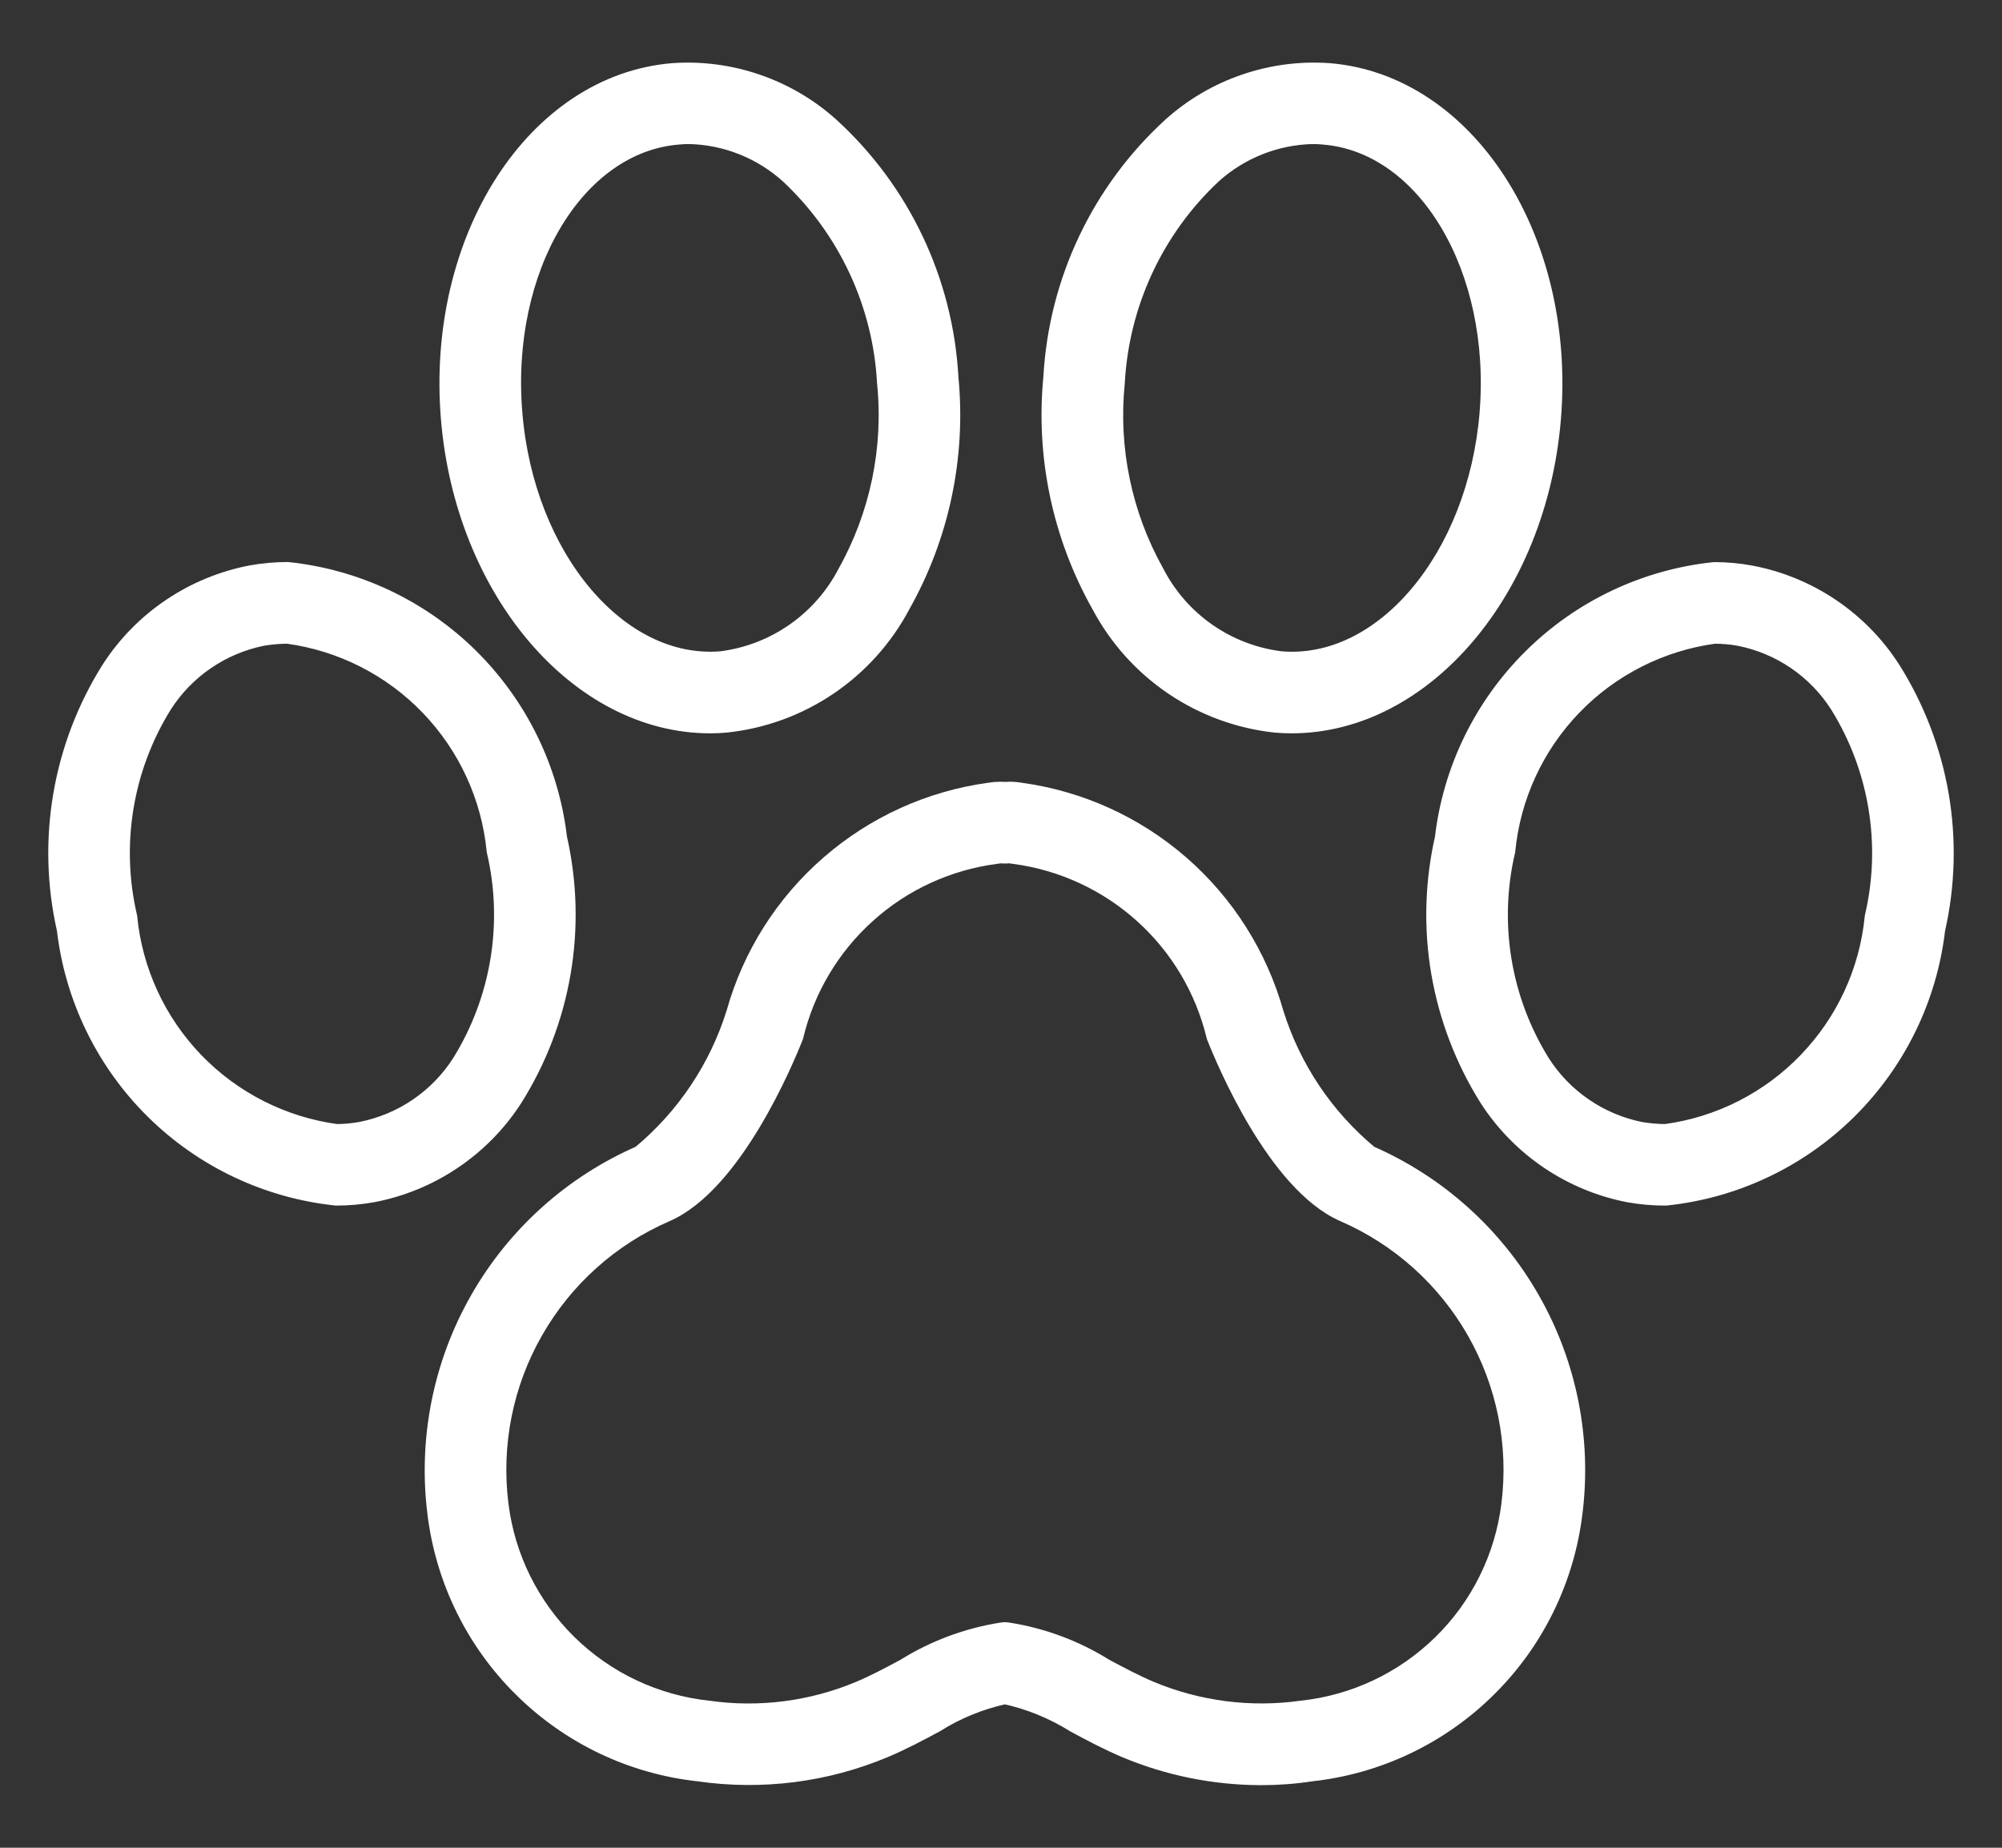
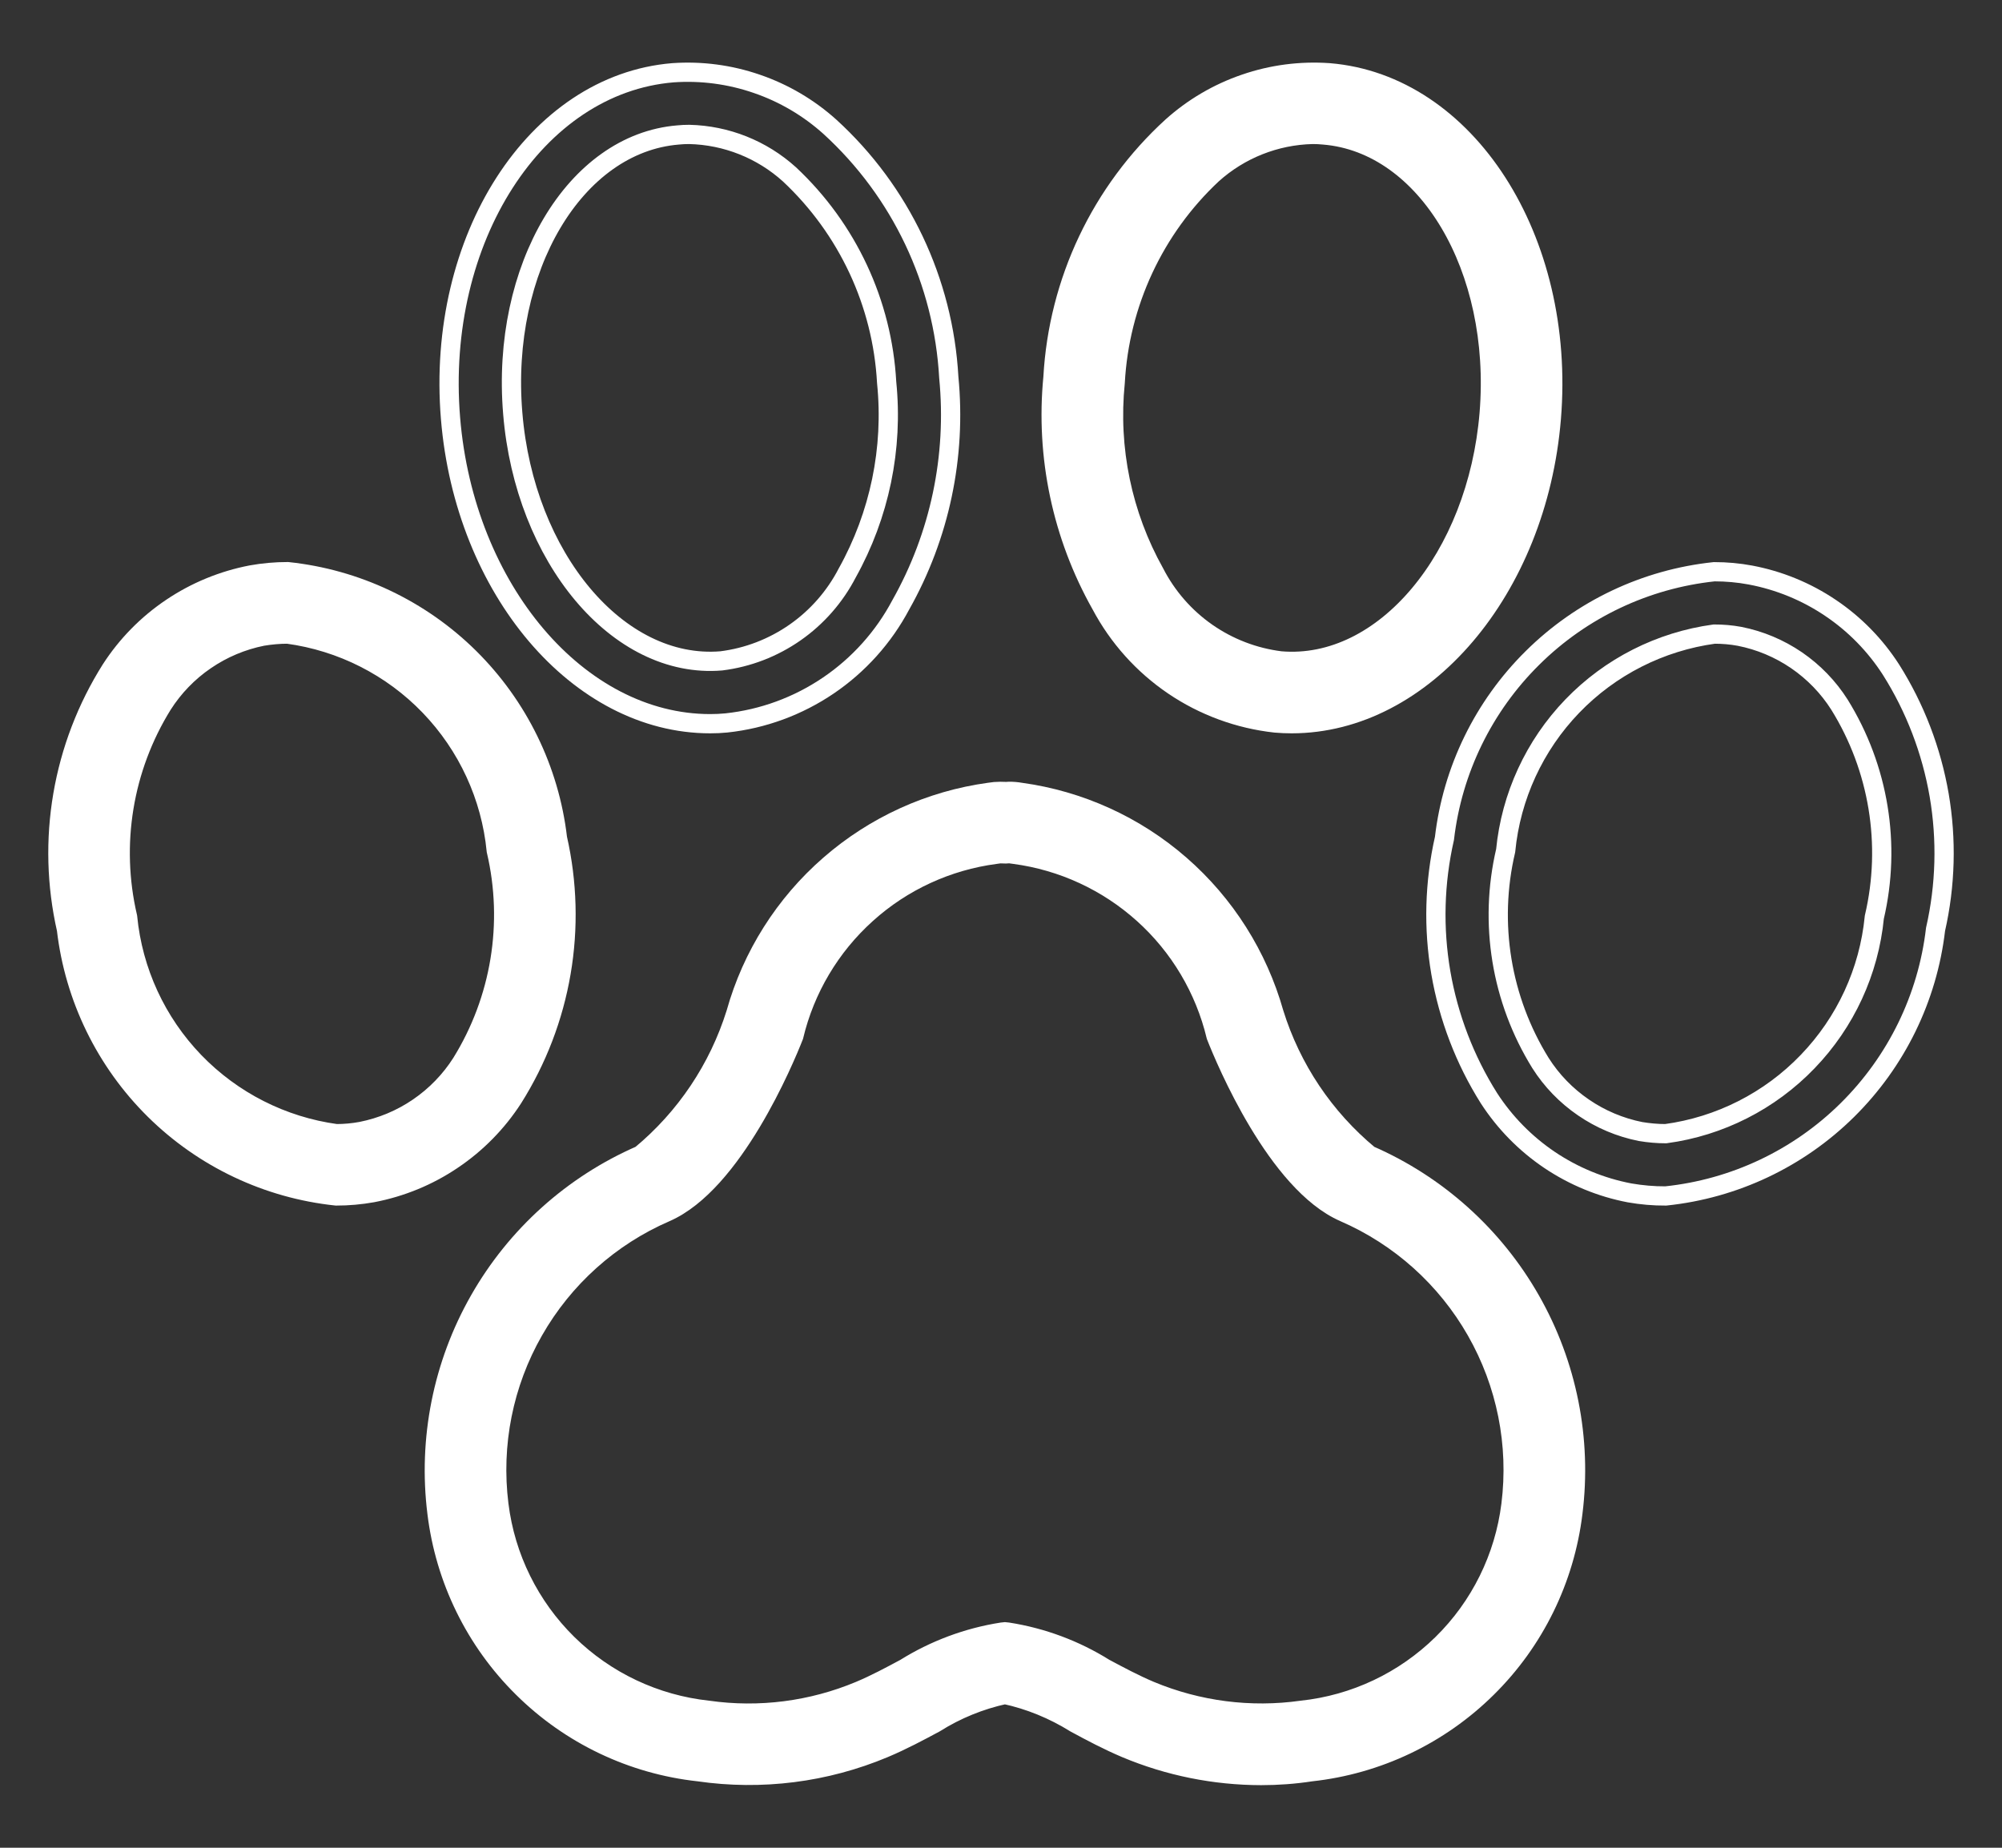
<svg xmlns="http://www.w3.org/2000/svg" width="26" height="24" viewBox="0 0 26 24" fill="none">
  <rect x="0" y="0" width="26" height="24" fill="#333333" stroke="none" />
  <path d="M16.378 23.062C15.775 23.061 15.179 22.941 14.623 22.708C14.385 22.607 14.171 22.493 13.964 22.381C13.683 22.206 13.374 22.079 13.051 22.009C12.729 22.079 12.421 22.204 12.142 22.38C11.931 22.493 11.719 22.607 11.479 22.708C10.72 23.026 9.889 23.131 9.075 23.013C8.212 22.919 7.407 22.535 6.79 21.924C6.172 21.314 5.78 20.512 5.675 19.65C5.556 18.694 5.749 17.724 6.226 16.887C6.703 16.049 7.438 15.388 8.321 15.003C8.903 14.521 9.332 13.881 9.557 13.16C9.766 12.413 10.19 11.743 10.775 11.234C11.36 10.724 12.081 10.396 12.849 10.291C12.896 10.283 12.942 10.279 12.989 10.279L13.068 10.281L13.1 10.279C13.151 10.278 13.202 10.282 13.253 10.291C14.021 10.396 14.742 10.724 15.327 11.234C15.912 11.744 16.335 12.413 16.546 13.16C16.77 13.881 17.199 14.521 17.781 15.003C18.664 15.388 19.4 16.049 19.877 16.887C20.354 17.724 20.547 18.694 20.427 19.65C20.322 20.512 19.93 21.314 19.312 21.924C18.695 22.535 17.89 22.919 17.027 23.013C16.812 23.046 16.595 23.062 16.378 23.062ZM13.051 21.195L13.09 21.199C13.535 21.269 13.962 21.428 14.344 21.667C14.537 21.77 14.733 21.875 14.937 21.961C15.558 22.22 16.239 22.308 16.906 22.214C17.594 22.141 18.236 21.837 18.73 21.352C19.223 20.868 19.538 20.23 19.623 19.544C19.721 18.762 19.563 17.97 19.172 17.285C18.782 16.601 18.181 16.061 17.458 15.747C16.582 15.365 15.917 13.773 15.793 13.457C15.646 12.845 15.318 12.292 14.85 11.871C14.383 11.45 13.799 11.18 13.176 11.097L13.11 11.088L13.062 11.091L12.986 11.089L12.928 11.097C12.304 11.179 11.719 11.448 11.252 11.87C10.784 12.291 10.455 12.845 10.309 13.457C10.185 13.773 9.519 15.366 8.645 15.747C7.922 16.06 7.32 16.6 6.93 17.285C6.539 17.969 6.381 18.762 6.479 19.544C6.564 20.23 6.879 20.867 7.372 21.352C7.866 21.837 8.508 22.14 9.196 22.214C9.863 22.309 10.544 22.221 11.165 21.961C11.37 21.875 11.565 21.77 11.755 21.668C12.138 21.429 12.566 21.269 13.012 21.199L13.051 21.195Z" fill="white" />
  <path d="M16.378 23.062C15.775 23.061 15.179 22.941 14.623 22.708C14.385 22.607 14.171 22.493 13.964 22.381C13.683 22.206 13.374 22.079 13.051 22.009C12.729 22.079 12.421 22.204 12.142 22.38C11.931 22.493 11.719 22.607 11.479 22.708C10.72 23.026 9.889 23.131 9.075 23.013C8.212 22.919 7.407 22.535 6.79 21.924C6.172 21.314 5.78 20.512 5.675 19.65C5.556 18.694 5.749 17.724 6.226 16.887C6.703 16.049 7.438 15.388 8.321 15.003C8.903 14.521 9.332 13.881 9.557 13.16C9.766 12.413 10.19 11.743 10.775 11.234C11.36 10.724 12.081 10.396 12.849 10.291C12.896 10.283 12.942 10.279 12.989 10.279L13.068 10.281L13.1 10.279C13.151 10.278 13.202 10.282 13.253 10.291C14.021 10.396 14.742 10.724 15.327 11.234C15.912 11.744 16.335 12.413 16.546 13.16C16.77 13.881 17.199 14.521 17.781 15.003C18.664 15.388 19.4 16.049 19.877 16.887C20.354 17.724 20.547 18.694 20.427 19.65C20.322 20.512 19.93 21.314 19.312 21.924C18.695 22.535 17.89 22.919 17.027 23.013C16.812 23.046 16.595 23.062 16.378 23.062ZM13.051 21.195L13.09 21.199C13.535 21.269 13.962 21.428 14.344 21.667C14.537 21.77 14.733 21.875 14.937 21.961C15.558 22.22 16.239 22.308 16.906 22.214C17.594 22.141 18.236 21.837 18.73 21.352C19.223 20.868 19.538 20.23 19.623 19.544C19.721 18.762 19.563 17.97 19.172 17.285C18.782 16.601 18.181 16.061 17.458 15.747C16.582 15.365 15.917 13.773 15.793 13.457C15.646 12.845 15.318 12.292 14.85 11.871C14.383 11.45 13.799 11.18 13.176 11.097L13.11 11.088L13.062 11.091L12.986 11.089L12.928 11.097C12.304 11.179 11.719 11.448 11.252 11.87C10.784 12.291 10.455 12.845 10.309 13.457C10.185 13.773 9.519 15.366 8.645 15.747C7.922 16.06 7.32 16.6 6.93 17.285C6.539 17.969 6.381 18.762 6.479 19.544C6.564 20.23 6.879 20.867 7.372 21.352C7.866 21.837 8.508 22.14 9.196 22.214C9.863 22.309 10.544 22.221 11.165 21.961C11.37 21.875 11.565 21.77 11.755 21.668C12.138 21.429 12.566 21.269 13.012 21.199L13.051 21.195Z" stroke="white" stroke-width="0.25" stroke-miterlimit="10" />
  <path d="M4.367 15.534C3.476 15.44 2.644 15.046 2.007 14.416C1.371 13.787 0.967 12.959 0.863 12.07C0.733 11.497 0.717 10.905 0.816 10.326C0.915 9.747 1.127 9.194 1.44 8.697C1.645 8.379 1.913 8.106 2.227 7.895C2.54 7.684 2.894 7.538 3.265 7.467C3.421 7.439 3.578 7.425 3.736 7.425C4.627 7.519 5.459 7.913 6.096 8.543C6.732 9.173 7.136 10 7.24 10.889C7.37 11.462 7.386 12.055 7.287 12.633C7.188 13.212 6.976 13.765 6.663 14.262C6.458 14.58 6.19 14.853 5.876 15.064C5.563 15.276 5.209 15.421 4.838 15.492C4.682 15.52 4.525 15.534 4.367 15.534ZM3.736 8.236C3.626 8.236 3.517 8.246 3.408 8.264C3.143 8.317 2.891 8.423 2.668 8.576C2.445 8.728 2.255 8.925 2.11 9.153C1.6 9.976 1.437 10.968 1.657 11.911C1.726 12.617 2.031 13.278 2.523 13.789C3.015 14.299 3.664 14.629 4.367 14.725C4.476 14.725 4.586 14.715 4.693 14.695C4.959 14.642 5.211 14.537 5.434 14.384C5.657 14.232 5.848 14.035 5.993 13.807C6.503 12.984 6.666 11.991 6.445 11.048C6.376 10.343 6.071 9.682 5.579 9.171C5.088 8.661 4.438 8.331 3.736 8.236Z" fill="white" />
  <path d="M4.367 15.534C3.476 15.44 2.644 15.046 2.007 14.416C1.371 13.787 0.967 12.959 0.863 12.07C0.733 11.497 0.717 10.905 0.816 10.326C0.915 9.747 1.127 9.194 1.44 8.697C1.645 8.379 1.913 8.106 2.227 7.895C2.54 7.684 2.894 7.538 3.265 7.467C3.421 7.439 3.578 7.425 3.736 7.425C4.627 7.519 5.459 7.913 6.096 8.543C6.732 9.173 7.136 10 7.24 10.889C7.37 11.462 7.386 12.055 7.287 12.633C7.188 13.212 6.976 13.765 6.663 14.262C6.458 14.58 6.19 14.853 5.876 15.064C5.563 15.276 5.209 15.421 4.838 15.492C4.682 15.52 4.525 15.534 4.367 15.534ZM3.736 8.236C3.626 8.236 3.517 8.246 3.408 8.264C3.143 8.317 2.891 8.423 2.668 8.576C2.445 8.728 2.255 8.925 2.11 9.153C1.6 9.976 1.437 10.968 1.657 11.911C1.726 12.617 2.031 13.278 2.523 13.789C3.015 14.299 3.664 14.629 4.367 14.725C4.476 14.725 4.586 14.715 4.693 14.695C4.959 14.642 5.211 14.537 5.434 14.384C5.657 14.232 5.848 14.035 5.993 13.807C6.503 12.984 6.666 11.991 6.445 11.048C6.376 10.343 6.071 9.682 5.579 9.171C5.088 8.661 4.438 8.331 3.736 8.236Z" stroke="white" stroke-width="0.25" stroke-miterlimit="10" />
-   <path d="M9.223 9.4C7.515 9.4 6.034 7.658 5.851 5.434C5.659 3.106 6.955 1.092 8.739 0.945C9.109 0.919 9.479 0.968 9.829 1.089C10.18 1.209 10.502 1.399 10.777 1.646C11.699 2.487 12.253 3.656 12.322 4.902C12.422 5.927 12.205 6.958 11.699 7.855C11.476 8.276 11.152 8.637 10.758 8.904C10.363 9.172 9.909 9.339 9.434 9.39C9.364 9.397 9.294 9.4 9.223 9.4ZM8.951 1.746C8.902 1.746 8.854 1.748 8.806 1.753C7.466 1.863 6.502 3.485 6.659 5.368C6.812 7.241 8.026 8.695 9.367 8.584C9.712 8.541 10.041 8.414 10.326 8.215C10.611 8.016 10.843 7.751 11.003 7.442C11.423 6.689 11.602 5.825 11.515 4.968C11.459 3.938 11.006 2.97 10.253 2.265C9.895 1.941 9.433 1.757 8.951 1.746Z" fill="white" />
  <path d="M9.223 9.4C7.515 9.4 6.034 7.658 5.851 5.434C5.659 3.106 6.955 1.092 8.739 0.945C9.109 0.919 9.479 0.968 9.829 1.089C10.18 1.209 10.502 1.399 10.777 1.646C11.699 2.487 12.253 3.656 12.322 4.902C12.422 5.927 12.205 6.958 11.699 7.855C11.476 8.276 11.152 8.637 10.758 8.904C10.363 9.172 9.909 9.339 9.434 9.39C9.364 9.397 9.294 9.4 9.223 9.4ZM8.951 1.746C8.902 1.746 8.854 1.748 8.806 1.753C7.466 1.863 6.502 3.485 6.659 5.368C6.812 7.241 8.026 8.695 9.367 8.584C9.712 8.541 10.041 8.414 10.326 8.215C10.611 8.016 10.843 7.751 11.003 7.442C11.423 6.689 11.602 5.825 11.515 4.968C11.459 3.938 11.006 2.97 10.253 2.265C9.895 1.941 9.433 1.757 8.951 1.746Z" stroke="white" stroke-width="0.25" stroke-miterlimit="10" />
-   <path d="M21.633 15.534C21.476 15.535 21.318 15.521 21.163 15.494C20.791 15.423 20.438 15.277 20.124 15.066C19.81 14.854 19.543 14.582 19.337 14.264C19.024 13.767 18.812 13.213 18.712 12.634C18.613 12.056 18.629 11.463 18.759 10.89C18.863 10.001 19.267 9.173 19.904 8.544C20.54 7.914 21.372 7.52 22.263 7.426C22.421 7.426 22.578 7.44 22.733 7.469C23.105 7.539 23.459 7.684 23.773 7.896C24.087 8.107 24.354 8.38 24.559 8.699C24.872 9.195 25.084 9.749 25.184 10.328C25.283 10.906 25.267 11.499 25.137 12.071C25.033 12.961 24.629 13.788 23.992 14.418C23.356 15.047 22.524 15.441 21.633 15.534ZM22.263 8.236C21.561 8.332 20.911 8.661 20.419 9.172C19.928 9.682 19.623 10.343 19.554 11.049C19.333 11.992 19.496 12.984 20.006 13.807C20.151 14.036 20.341 14.232 20.565 14.385C20.788 14.538 21.04 14.644 21.305 14.697C21.414 14.715 21.523 14.725 21.633 14.725C22.335 14.63 22.985 14.3 23.476 13.789C23.968 13.279 24.273 12.618 24.342 11.913C24.563 10.97 24.4 9.977 23.89 9.154C23.745 8.925 23.555 8.729 23.332 8.576C23.108 8.423 22.856 8.317 22.59 8.265C22.483 8.245 22.372 8.236 22.263 8.236Z" fill="white" />
  <path d="M21.633 15.534C21.476 15.535 21.318 15.521 21.163 15.494C20.791 15.423 20.438 15.277 20.124 15.066C19.81 14.854 19.543 14.582 19.337 14.264C19.024 13.767 18.812 13.213 18.712 12.634C18.613 12.056 18.629 11.463 18.759 10.89C18.863 10.001 19.267 9.173 19.904 8.544C20.54 7.914 21.372 7.52 22.263 7.426C22.421 7.426 22.578 7.44 22.733 7.469C23.105 7.539 23.459 7.684 23.773 7.896C24.087 8.107 24.354 8.38 24.559 8.699C24.872 9.195 25.084 9.749 25.184 10.328C25.283 10.906 25.267 11.499 25.137 12.071C25.033 12.961 24.629 13.788 23.992 14.418C23.356 15.047 22.524 15.441 21.633 15.534ZM22.263 8.236C21.561 8.332 20.911 8.661 20.419 9.172C19.928 9.682 19.623 10.343 19.554 11.049C19.333 11.992 19.496 12.984 20.006 13.807C20.151 14.036 20.341 14.232 20.565 14.385C20.788 14.538 21.04 14.644 21.305 14.697C21.414 14.715 21.523 14.725 21.633 14.725C22.335 14.63 22.985 14.3 23.476 13.789C23.968 13.279 24.273 12.618 24.342 11.913C24.563 10.97 24.4 9.977 23.89 9.154C23.745 8.925 23.555 8.729 23.332 8.576C23.108 8.423 22.856 8.317 22.59 8.265C22.483 8.245 22.372 8.236 22.263 8.236Z" stroke="white" stroke-width="0.25" stroke-miterlimit="10" />
  <path d="M16.775 9.4C16.705 9.4 16.635 9.397 16.564 9.391C16.09 9.339 15.635 9.172 15.241 8.905C14.846 8.637 14.523 8.277 14.299 7.855C13.793 6.958 13.575 5.927 13.675 4.902C13.744 3.656 14.298 2.487 15.22 1.645C15.495 1.398 15.818 1.208 16.169 1.088C16.519 0.967 16.89 0.919 17.26 0.945C19.043 1.092 20.339 3.106 20.147 5.435C19.964 7.659 18.483 9.4 16.775 9.4ZM17.046 1.746C16.564 1.757 16.101 1.941 15.743 2.264C14.99 2.969 14.539 3.938 14.483 4.968C14.396 5.826 14.575 6.69 14.996 7.442C15.155 7.751 15.387 8.017 15.672 8.216C15.957 8.415 16.286 8.541 16.631 8.584C17.975 8.698 19.186 7.242 19.34 5.368C19.494 3.485 18.532 1.863 17.192 1.753C17.143 1.748 17.095 1.746 17.046 1.746Z" fill="white" />
  <path d="M16.775 9.4C16.705 9.4 16.635 9.397 16.564 9.391C16.09 9.339 15.635 9.172 15.241 8.905C14.846 8.637 14.523 8.277 14.299 7.855C13.793 6.958 13.575 5.927 13.675 4.902C13.744 3.656 14.298 2.487 15.22 1.645C15.495 1.398 15.818 1.208 16.169 1.088C16.519 0.967 16.89 0.919 17.26 0.945C19.043 1.092 20.339 3.106 20.147 5.435C19.964 7.659 18.483 9.4 16.775 9.4ZM17.046 1.746C16.564 1.757 16.101 1.941 15.743 2.264C14.99 2.969 14.539 3.938 14.483 4.968C14.396 5.826 14.575 6.69 14.996 7.442C15.155 7.751 15.387 8.017 15.672 8.216C15.957 8.415 16.286 8.541 16.631 8.584C17.975 8.698 19.186 7.242 19.34 5.368C19.494 3.485 18.532 1.863 17.192 1.753C17.143 1.748 17.095 1.746 17.046 1.746Z" stroke="white" stroke-width="0.25" stroke-miterlimit="10" />
</svg>